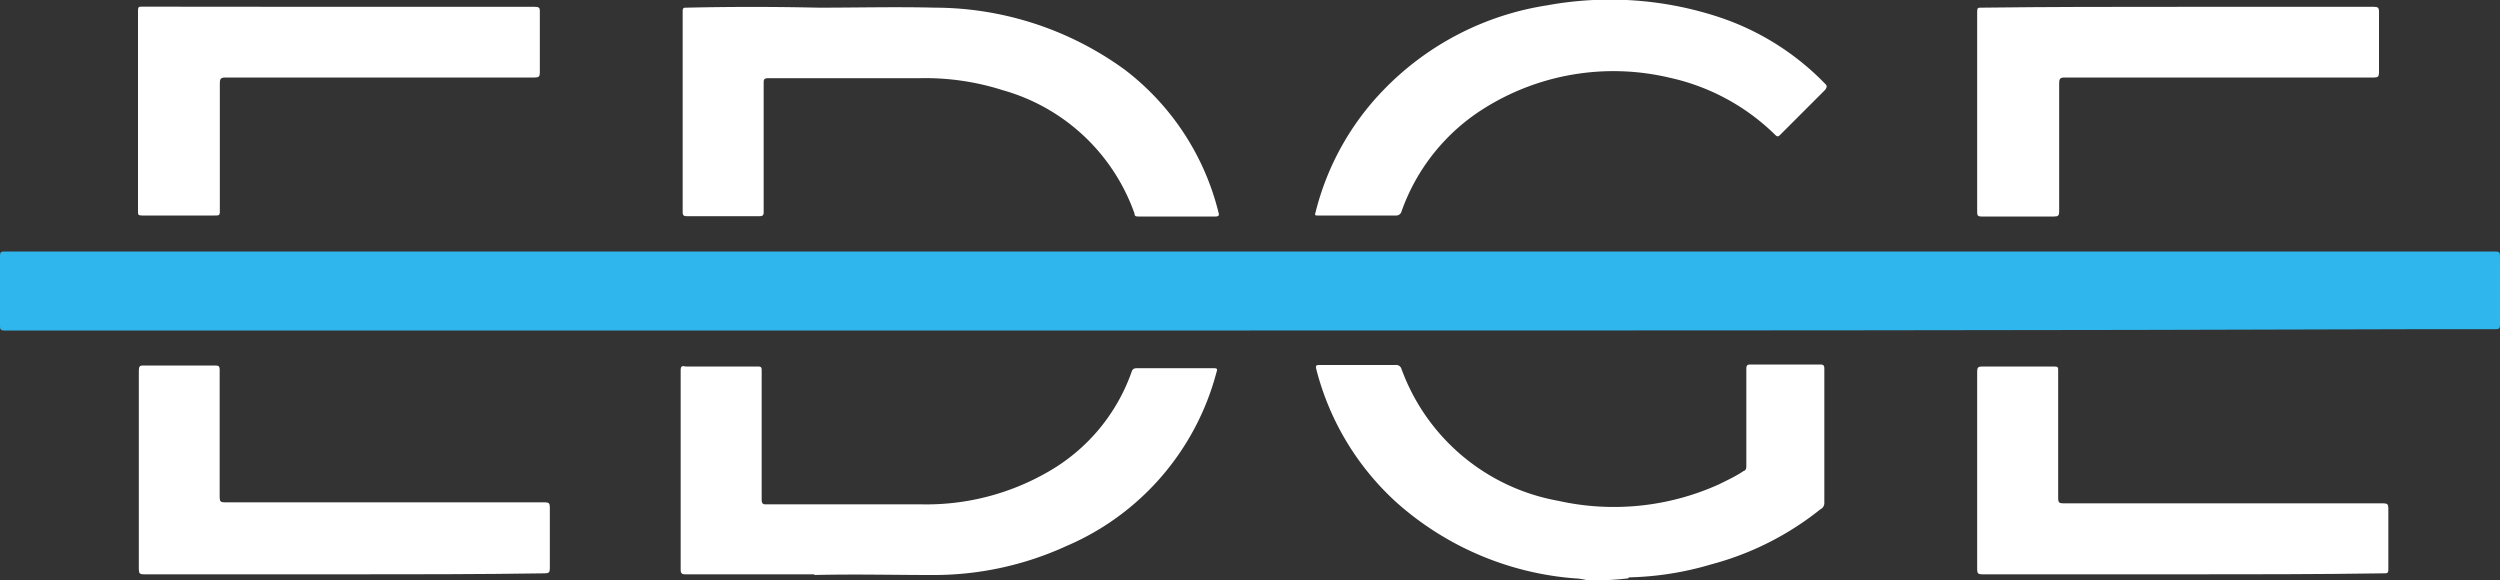
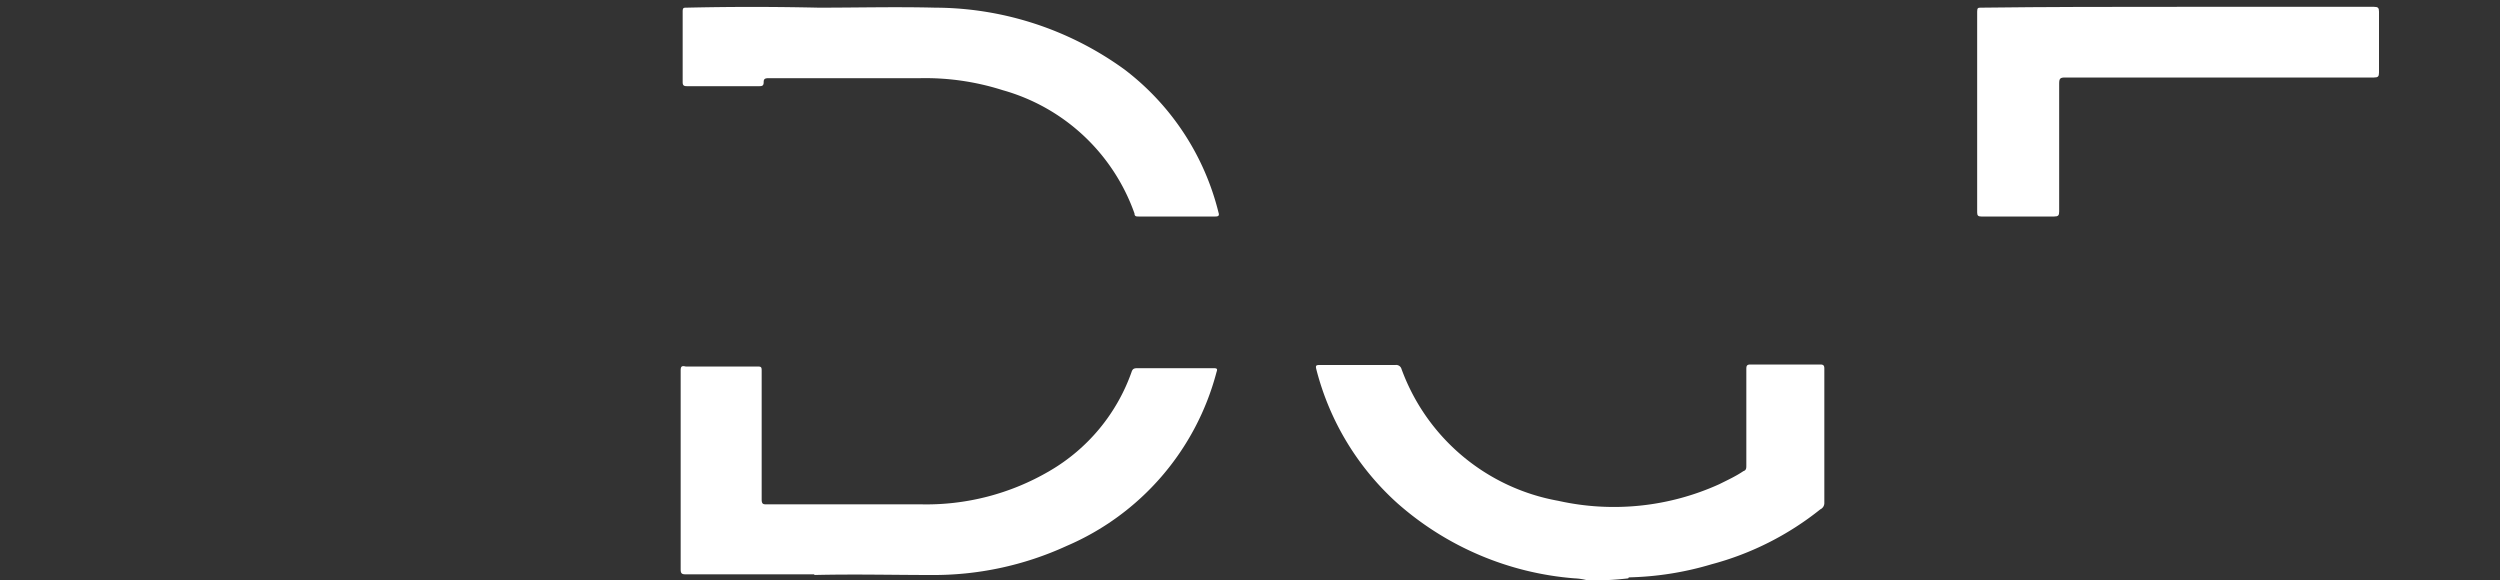
<svg xmlns="http://www.w3.org/2000/svg" id="Livello_1" data-name="Livello 1" viewBox="0 0 150 34.82">
  <rect x="0" y="0" width="150" height="34.82" fill="#333333" stroke="none" />
  <defs>
    <style>.cls-1{fill:#fff;}.cls-2{fill:#2fb6ec;}</style>
  </defs>
  <path class="cls-1" d="M95.24,37.41a3.51,3.51,0,0,0-.78-.12,18.2,18.2,0,0,1-10.61-4.5,16.2,16.2,0,0,1-4.86-8c-.06-.24-.06-.3.18-.3h4.56a.33.33,0,0,1,.36.24,12.32,12.32,0,0,0,9.41,7.91,15.3,15.3,0,0,0,9.66-1c.48-.24,1-.48,1.44-.78.18-.06.18-.18.18-.36V24.76c0-.18,0-.3.24-.3h4.2c.18,0,.24.06.24.24v8.09a.41.41,0,0,1-.24.36,17.73,17.73,0,0,1-6.54,3.3,18.7,18.7,0,0,1-4.86.78c-.06,0-.12,0-.12.06A17.31,17.31,0,0,1,95.24,37.41Z" transform="translate(0 -2.59)" />
-   <path class="cls-2" d="M75,22.42H.24c-.18,0-.24-.06-.24-.24V17.92c0-.18.06-.24.24-.24H149.58c.42,0,.42,0,.42.42v4c0,.18-.06.24-.24.24h-3.9C122.23,22.42,98.66,22.42,75,22.42Z" transform="translate(0 -2.59)" />
-   <path class="cls-1" d="M49.12,3.05c2.34,0,4.62-.06,7,0A19.43,19.43,0,0,1,67.47,6.76a15.42,15.42,0,0,1,5.64,8.58c.06.18,0,.24-.18.24H68.31c-.12,0-.24,0-.24-.18A11.75,11.75,0,0,0,60.16,8a15.28,15.28,0,0,0-4.92-.72H46.12c-.24,0-.3.06-.3.24v7.8c0,.18-.06.24-.24.24H41.2c-.18,0-.24-.06-.24-.24V3.28c0-.23.06-.23.24-.23q3.87-.09,7.92,0Z" transform="translate(0 -2.59)" />
+   <path class="cls-1" d="M49.12,3.05c2.34,0,4.62-.06,7,0A19.43,19.43,0,0,1,67.47,6.76a15.42,15.42,0,0,1,5.64,8.58c.06.18,0,.24-.18.24H68.31c-.12,0-.24,0-.24-.18A11.75,11.75,0,0,0,60.16,8a15.28,15.28,0,0,0-4.92-.72H46.12c-.24,0-.3.06-.3.24c0,.18-.06.24-.24.24H41.2c-.18,0-.24-.06-.24-.24V3.28c0-.23.06-.23.24-.23q3.87-.09,7.92,0Z" transform="translate(0 -2.59)" />
  <path class="cls-1" d="M48.88,37.05H41.14c-.24,0-.3-.06-.3-.3V24.82c0-.24.06-.3.3-.24h4.32c.24,0,.24.06.24.3v7.67c0,.24.06.3.24.3h9.3a14.61,14.61,0,0,0,7.73-2,11.17,11.17,0,0,0,4.92-5.93c.06-.18.12-.24.36-.24h4.56c.24,0,.24.06.18.24a15.68,15.68,0,0,1-9,10.43,19.12,19.12,0,0,1-8.15,1.74c-2.22,0-4.62-.06-7,0Z" transform="translate(0 -2.59)" />
-   <path class="cls-1" d="M81.39,15.52H79.05c-.12,0-.18,0-.12-.18A16.15,16.15,0,0,1,83,8a17.31,17.31,0,0,1,9.83-5.09,20.89,20.89,0,0,1,10.32.71,15.76,15.76,0,0,1,6.36,4c.12.12.12.18,0,.36l-2.7,2.7c-.12.12-.18.12-.3,0a13,13,0,0,0-6.3-3.42A14.6,14.6,0,0,0,88.94,9.16a12,12,0,0,0-4.85,6.12.33.33,0,0,1-.36.24Z" transform="translate(0 -2.59)" />
-   <path class="cls-1" d="M20.63,37.05h-12c-.24,0-.3-.06-.3-.3V24.82c0-.24.06-.3.24-.3h4.37c.18,0,.24.06.24.24v7.67c0,.24.06.3.3.3H32.69c.24,0,.3.06.3.3v3.66c0,.24-.06.3-.3.3C28.73,37.05,24.71,37.05,20.63,37.05Z" transform="translate(0 -2.59)" />
-   <path class="cls-1" d="M131,37.05H118.93c-.24,0-.3-.06-.3-.3V24.88c0-.24.06-.3.3-.3h4.32c.24,0,.24.06.24.24v7.67c0,.24.06.3.3.3H143c.24,0,.3.06.3.3v3.66c0,.24-.06.24-.3.24C139.08,37.05,135,37.05,131,37.05Z" transform="translate(0 -2.59)" />
-   <path class="cls-1" d="M20.33,3H32.09c.24,0,.3.06.3.23V6.94c0,.24-.06.3-.3.3H13.55c-.3,0-.36.06-.36.36v7.68c0,.24-.06.24-.3.24H8.52c-.24,0-.24-.06-.24-.24V3.22c0-.23.06-.23.24-.23Z" transform="translate(0 -2.59)" />
  <path class="cls-1" d="M130.69,3h11.75c.24,0,.3.06.3.29V6.94c0,.24-.06.3-.3.3H123.91c-.3,0-.36.06-.36.36v7.68c0,.24-.06.3-.3.3h-4.38c-.18,0-.24-.06-.24-.24V3.28c0-.23.06-.23.24-.23C122.83,3,126.73,3,130.69,3Z" transform="translate(0 -2.59)" />
</svg>